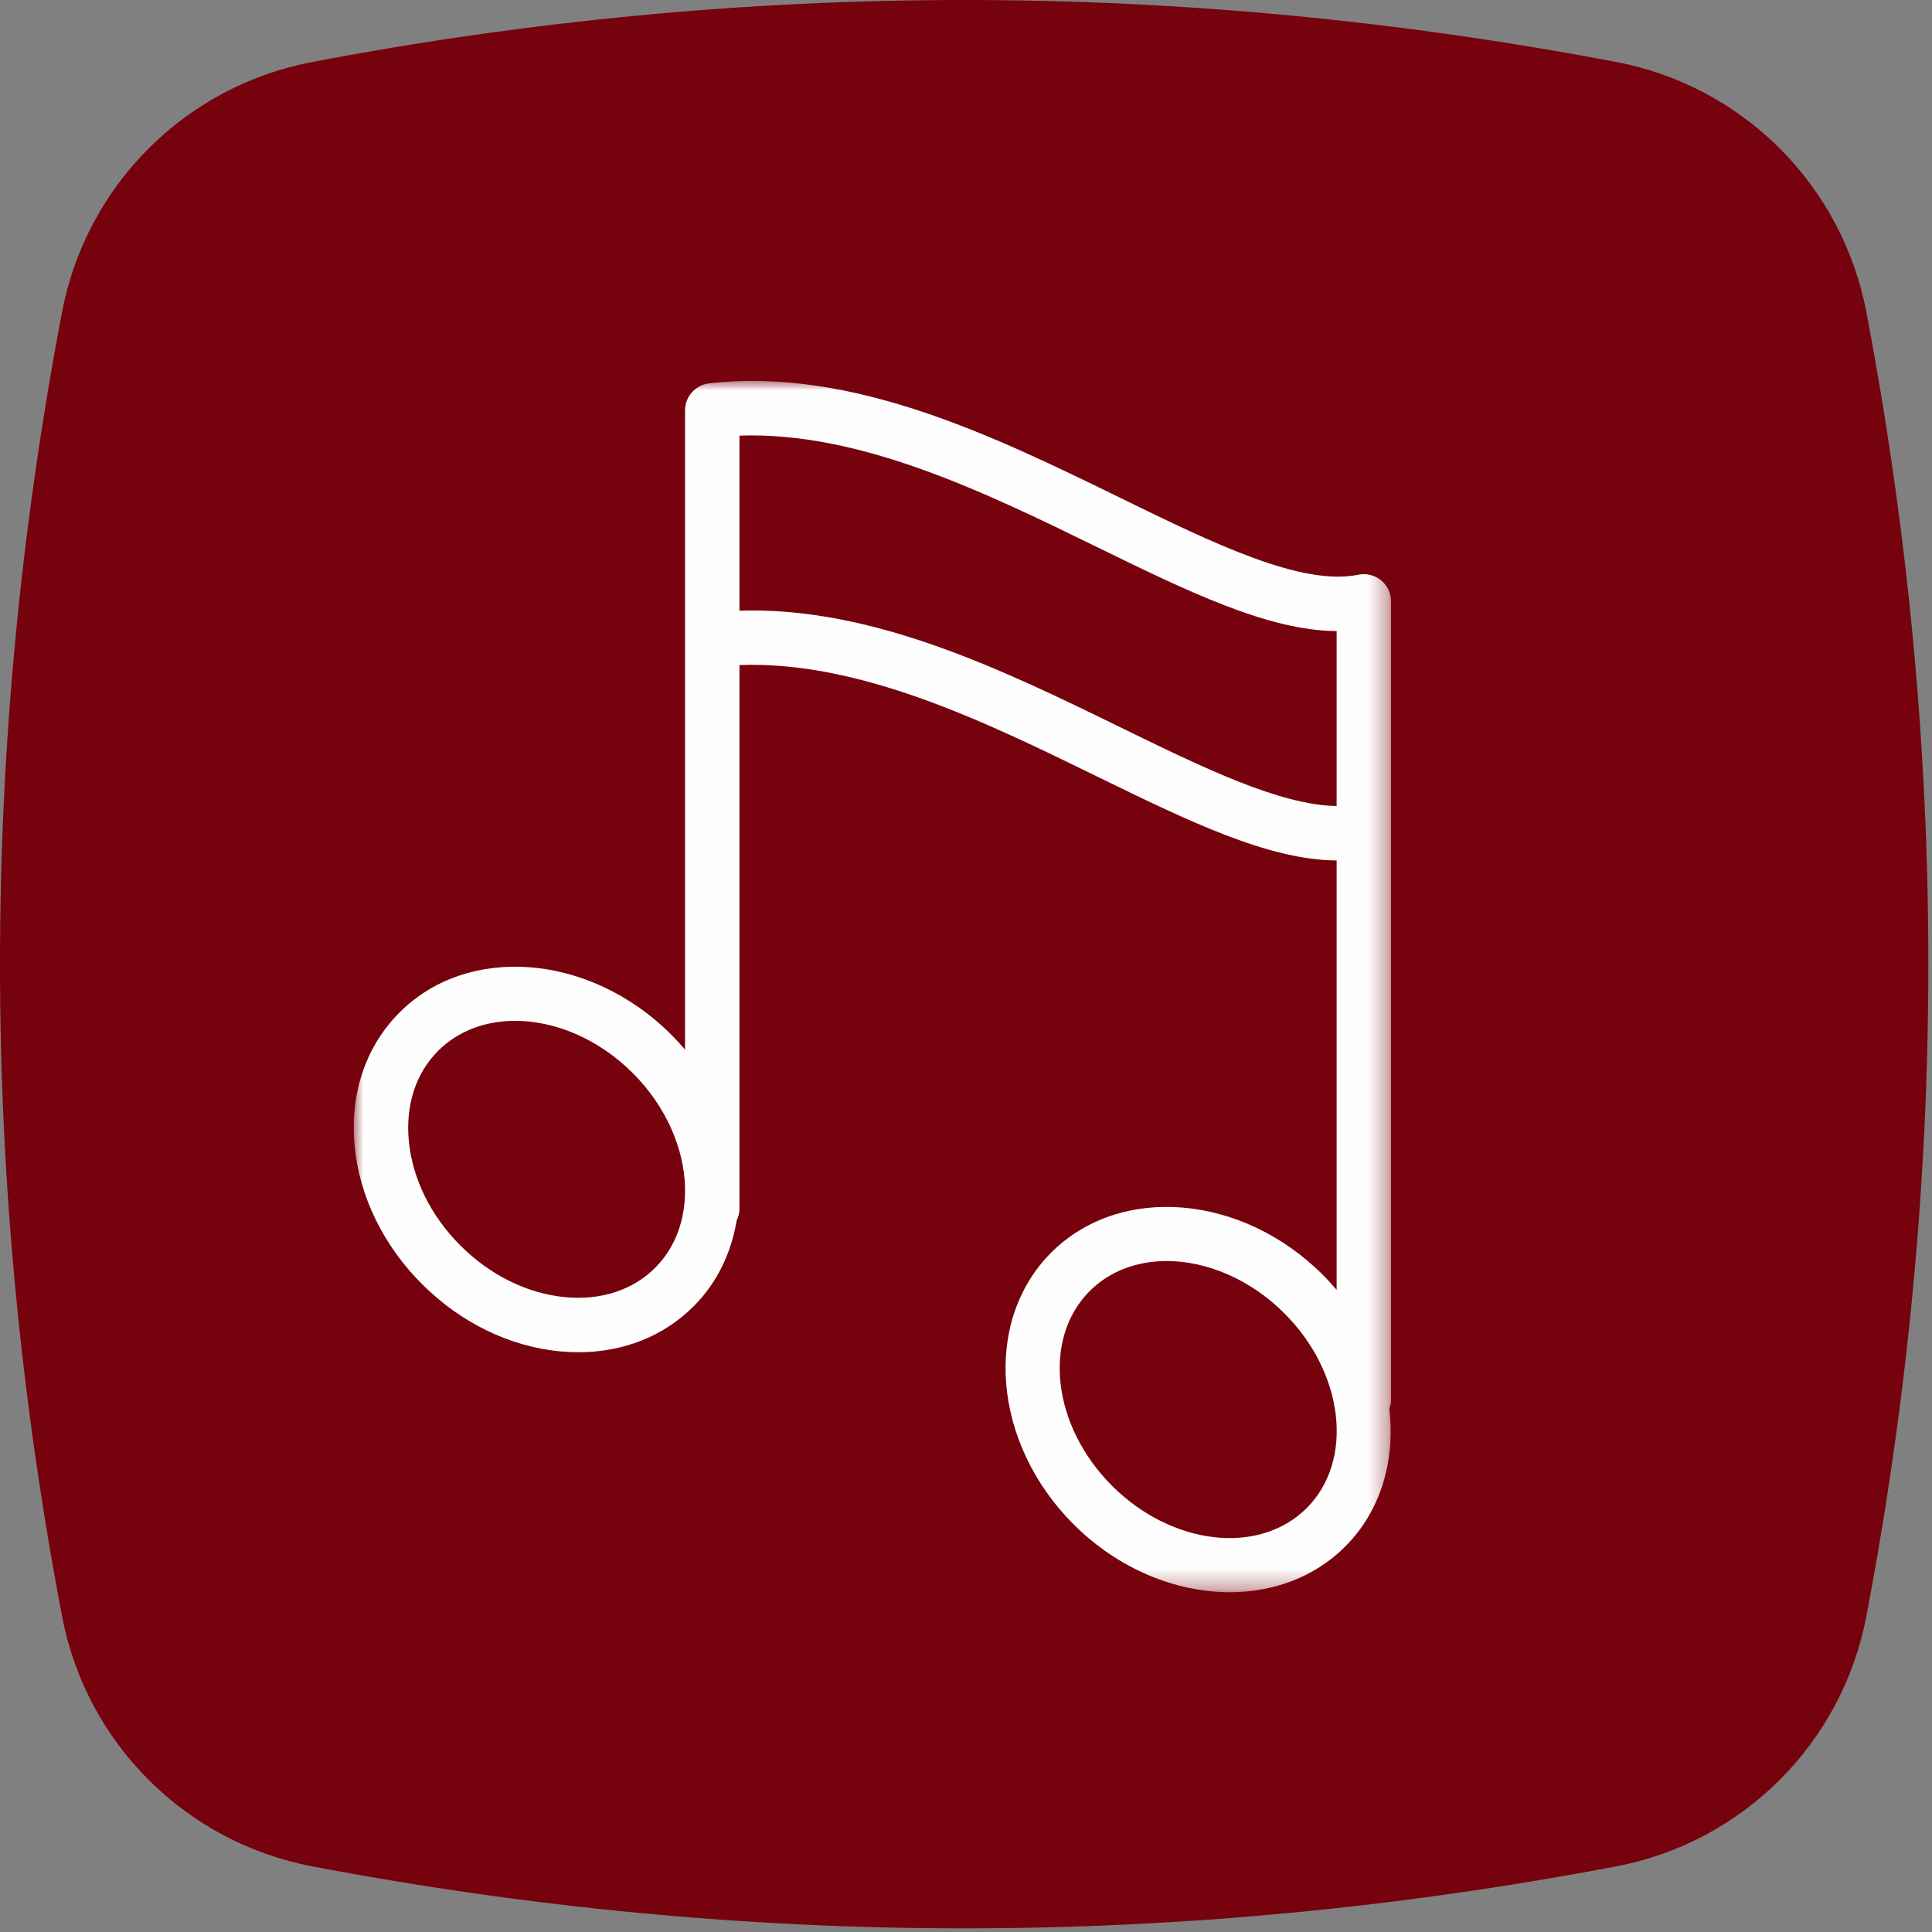
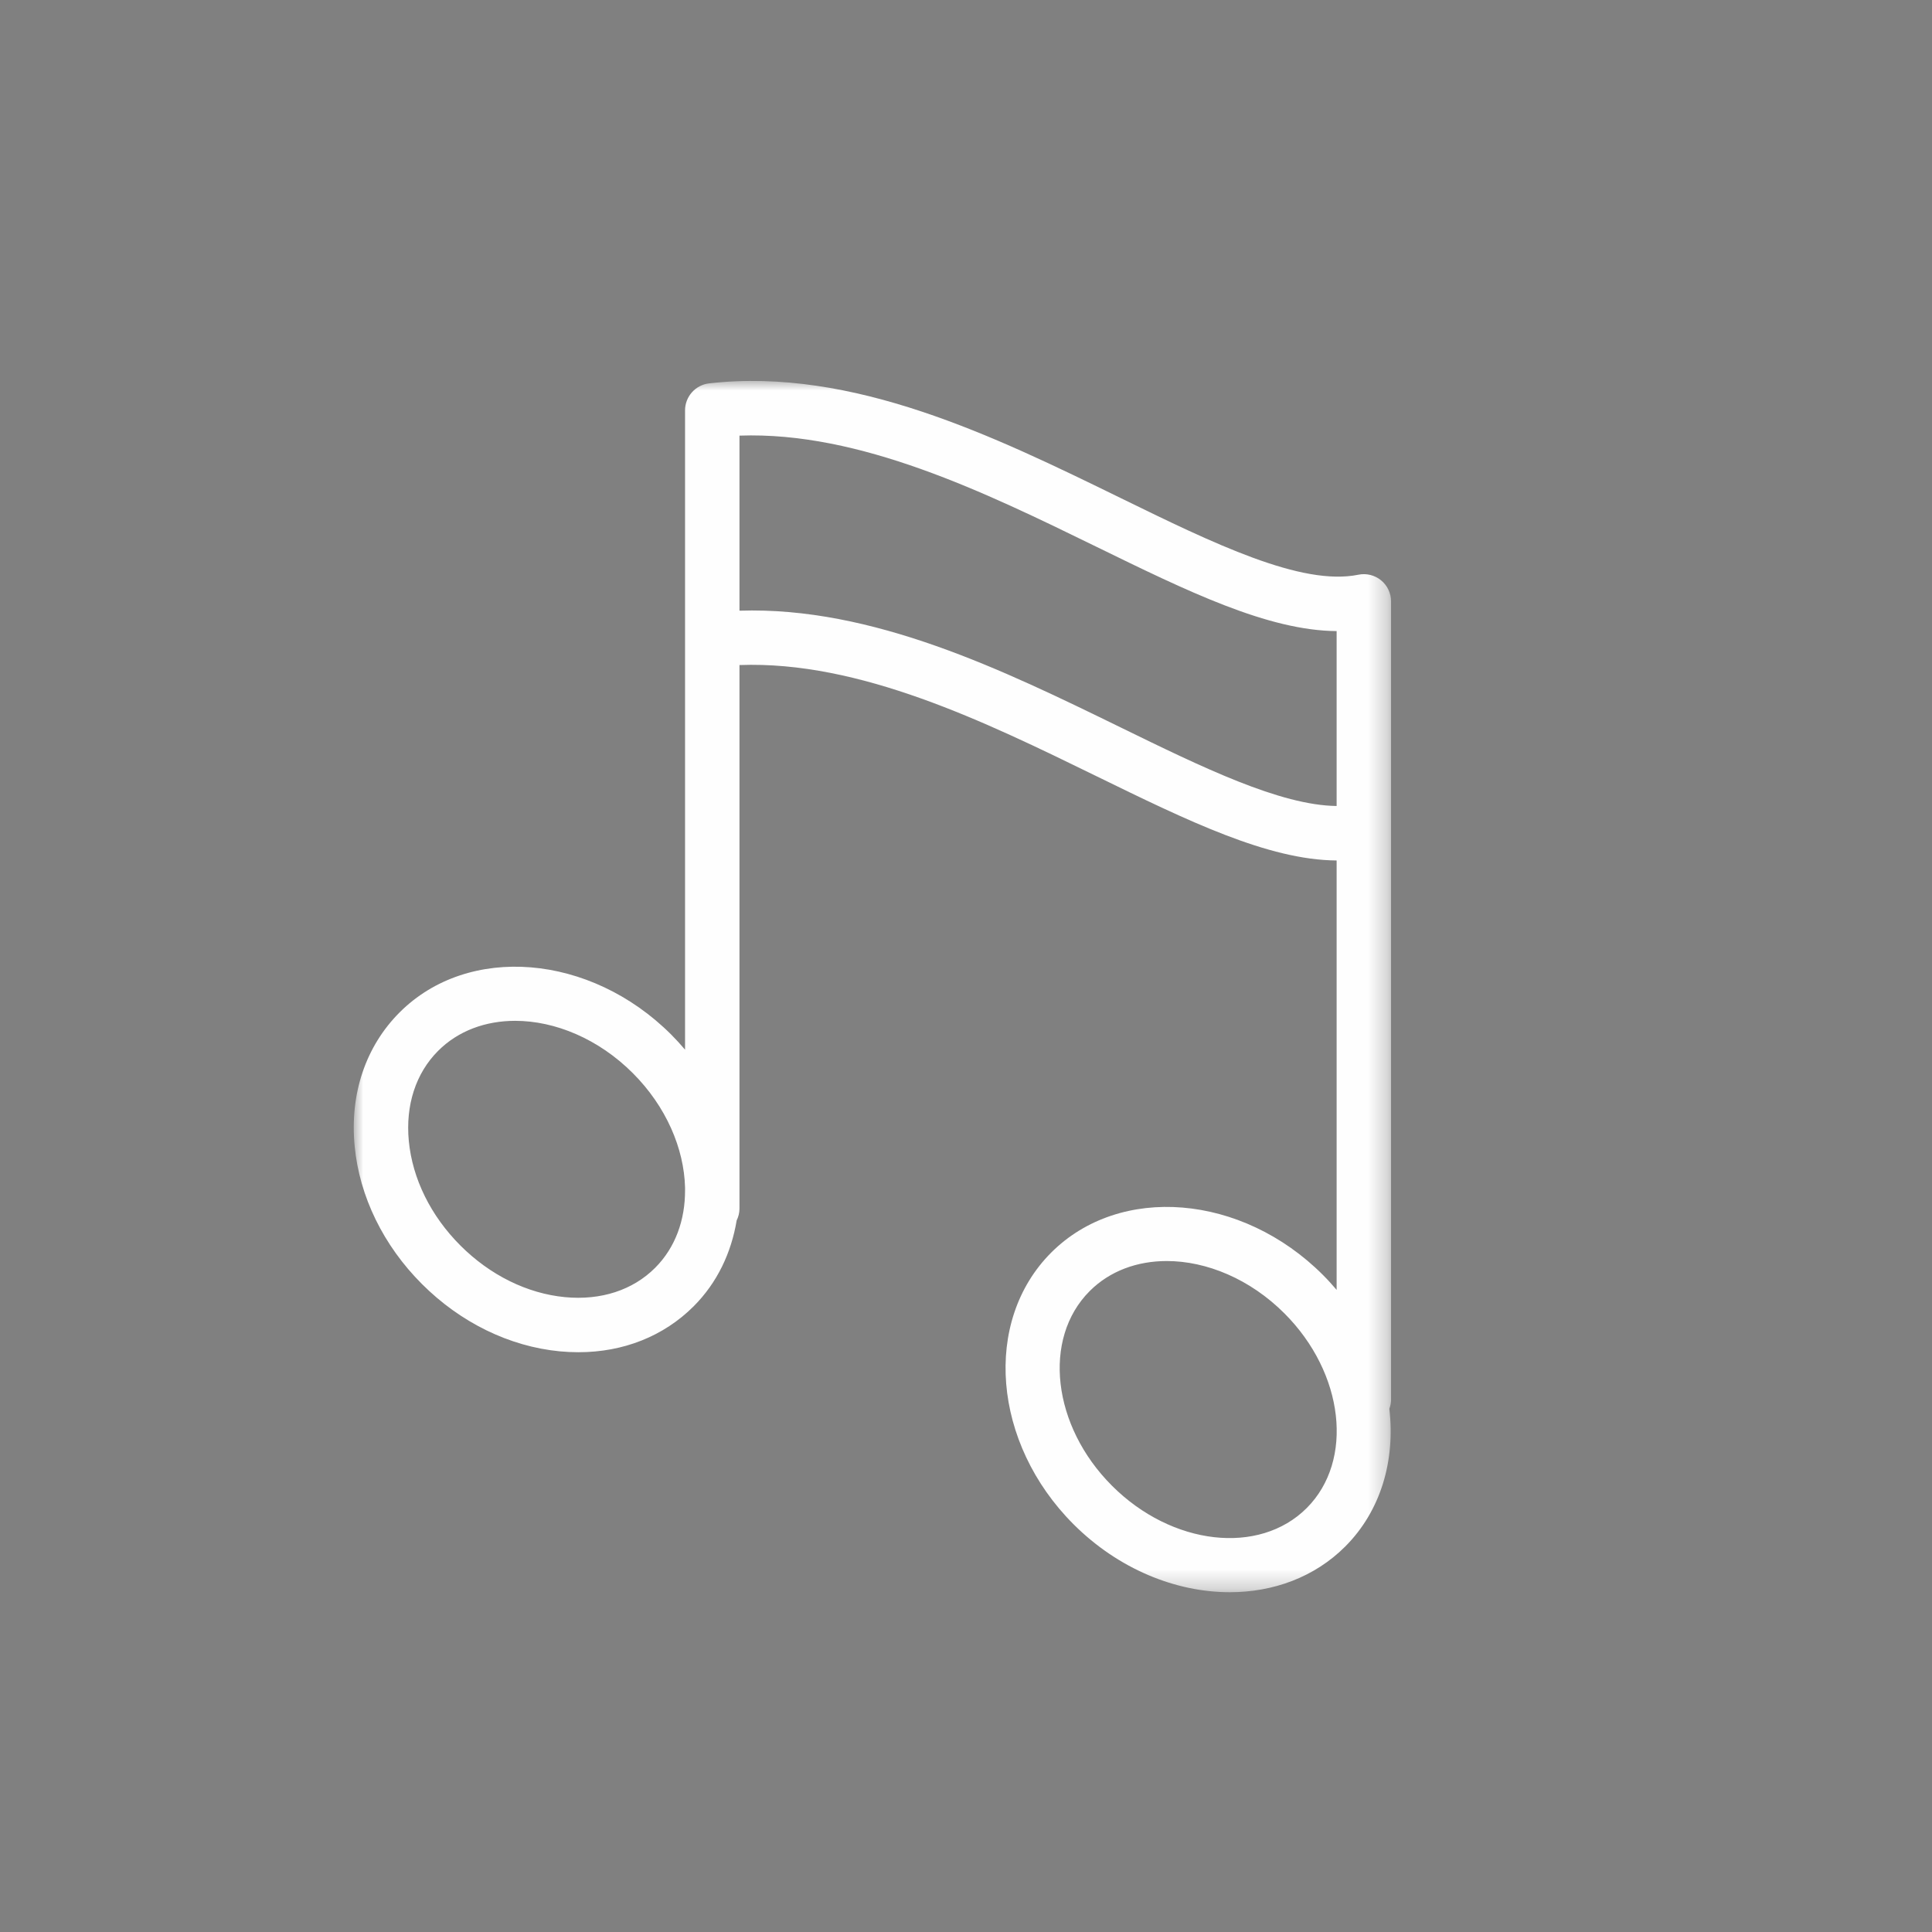
<svg xmlns="http://www.w3.org/2000/svg" xmlns:xlink="http://www.w3.org/1999/xlink" width="100px" height="100px" viewBox="0 0 100 100" version="1.1">
  <rect x="0" y="0" width="100" height="100" fill="#808080" stroke="none" />
  <title>musica</title>
  <desc>Created with Sketch.</desc>
  <defs>
    <polygon id="path-1" points="0 0 53.691 0 53.691 62.695 0 62.695" />
  </defs>
  <g id="Symbols" stroke="none" stroke-width="1" fill="none" fill-rule="evenodd">
    <g id="musica">
      <g id="Group">
        <g id="Group-12" fill="#76020D">
-           <path d="M83.659,3.21 C72.41,1.068 61.154,0 49.905,0 C38.656,0 27.403,1.068 16.155,3.21 C9.592,4.456 4.462,9.587 3.212,16.149 C-1.071,38.652 -1.071,61.155 3.212,83.658 C4.462,90.227 9.592,95.351 16.155,96.601 C27.403,98.742 38.656,99.811 49.905,99.811 C61.154,99.811 72.41,98.742 83.659,96.601 C90.221,95.351 95.349,90.227 96.602,83.658 C100.881,61.155 100.881,38.652 96.602,16.149 C95.348,9.587 90.221,4.456 83.659,3.21" id="Fill-1" />
-         </g>
+           </g>
        <g id="Group-3" transform="translate(18.31, 19.718)">
          <mask id="mask-2" fill="white">
            <use xlink:href="#path-1" />
          </mask>
          <g id="Clip-2" />
          <path d="M39.677,17.925 C33.638,14.975 26.854,11.666 19.965,11.891 L19.965,2.83 C26.196,2.607 32.678,5.767 38.439,8.582 C43.159,10.889 47.325,12.925 50.874,12.947 L50.874,22 C47.957,21.968 43.92,19.999 39.677,17.925 Z M10.934,47.422 C8.979,47.235 7.057,46.286 5.522,44.751 C3.986,43.216 3.038,41.294 2.85,39.339 C2.673,37.486 3.212,35.829 4.367,34.674 C5.413,33.628 6.831,33.12 8.355,33.12 C10.414,33.12 12.665,34.048 14.445,35.828 C16.174,37.558 17.097,39.732 17.148,41.744 L17.148,41.88 C17.156,43.417 16.653,44.851 15.599,45.905 C14.444,47.061 12.79,47.599 10.934,47.422 Z M49.325,58.339 C46.864,60.8 42.343,60.28 39.248,57.185 C36.15,54.089 35.633,49.567 38.093,47.107 C39.139,46.061 40.557,45.553 42.081,45.553 C44.14,45.553 46.391,46.482 48.171,48.262 C51.267,51.358 51.785,55.879 49.325,58.339 Z M53.691,23.29 L53.691,23.28 L53.691,11.409 C53.691,10.986 53.501,10.586 53.173,10.318 C52.846,10.051 52.415,9.944 52,10.029 C49.052,10.631 44.496,8.408 39.676,6.051 C33.181,2.877 25.824,-0.721 18.397,0.125 C17.686,0.206 17.148,0.808 17.148,1.525 L17.148,34.613 C16.923,34.347 16.687,34.088 16.436,33.836 C12.241,29.641 5.934,29.125 2.375,32.682 C0.615,34.443 -0.213,36.902 0.047,39.608 C0.296,42.213 1.533,44.746 3.53,46.743 C5.527,48.74 8.06,49.977 10.665,50.227 C10.991,50.258 11.312,50.273 11.629,50.273 C13.952,50.273 16.041,49.446 17.591,47.898 C18.812,46.676 19.542,45.127 19.819,43.453 C19.91,43.267 19.965,43.06 19.965,42.839 L19.965,14.705 C26.191,14.474 32.678,17.64 38.439,20.456 C43.16,22.763 47.325,24.797 50.874,24.82 L50.874,47.046 C50.649,46.781 50.413,46.521 50.162,46.27 C45.967,42.075 39.66,41.558 36.101,45.115 C32.543,48.675 33.06,54.982 37.255,59.177 C39.579,61.499 42.55,62.695 45.343,62.695 C47.593,62.695 49.729,61.919 51.317,60.331 C53.175,58.472 53.912,55.864 53.603,53.198 C53.657,53.049 53.691,52.891 53.691,52.723 L53.691,23.29 Z" id="Fill-1" fill="#FEFEFE" mask="url(#mask-2)" />
        </g>
      </g>
    </g>
  </g>
</svg>